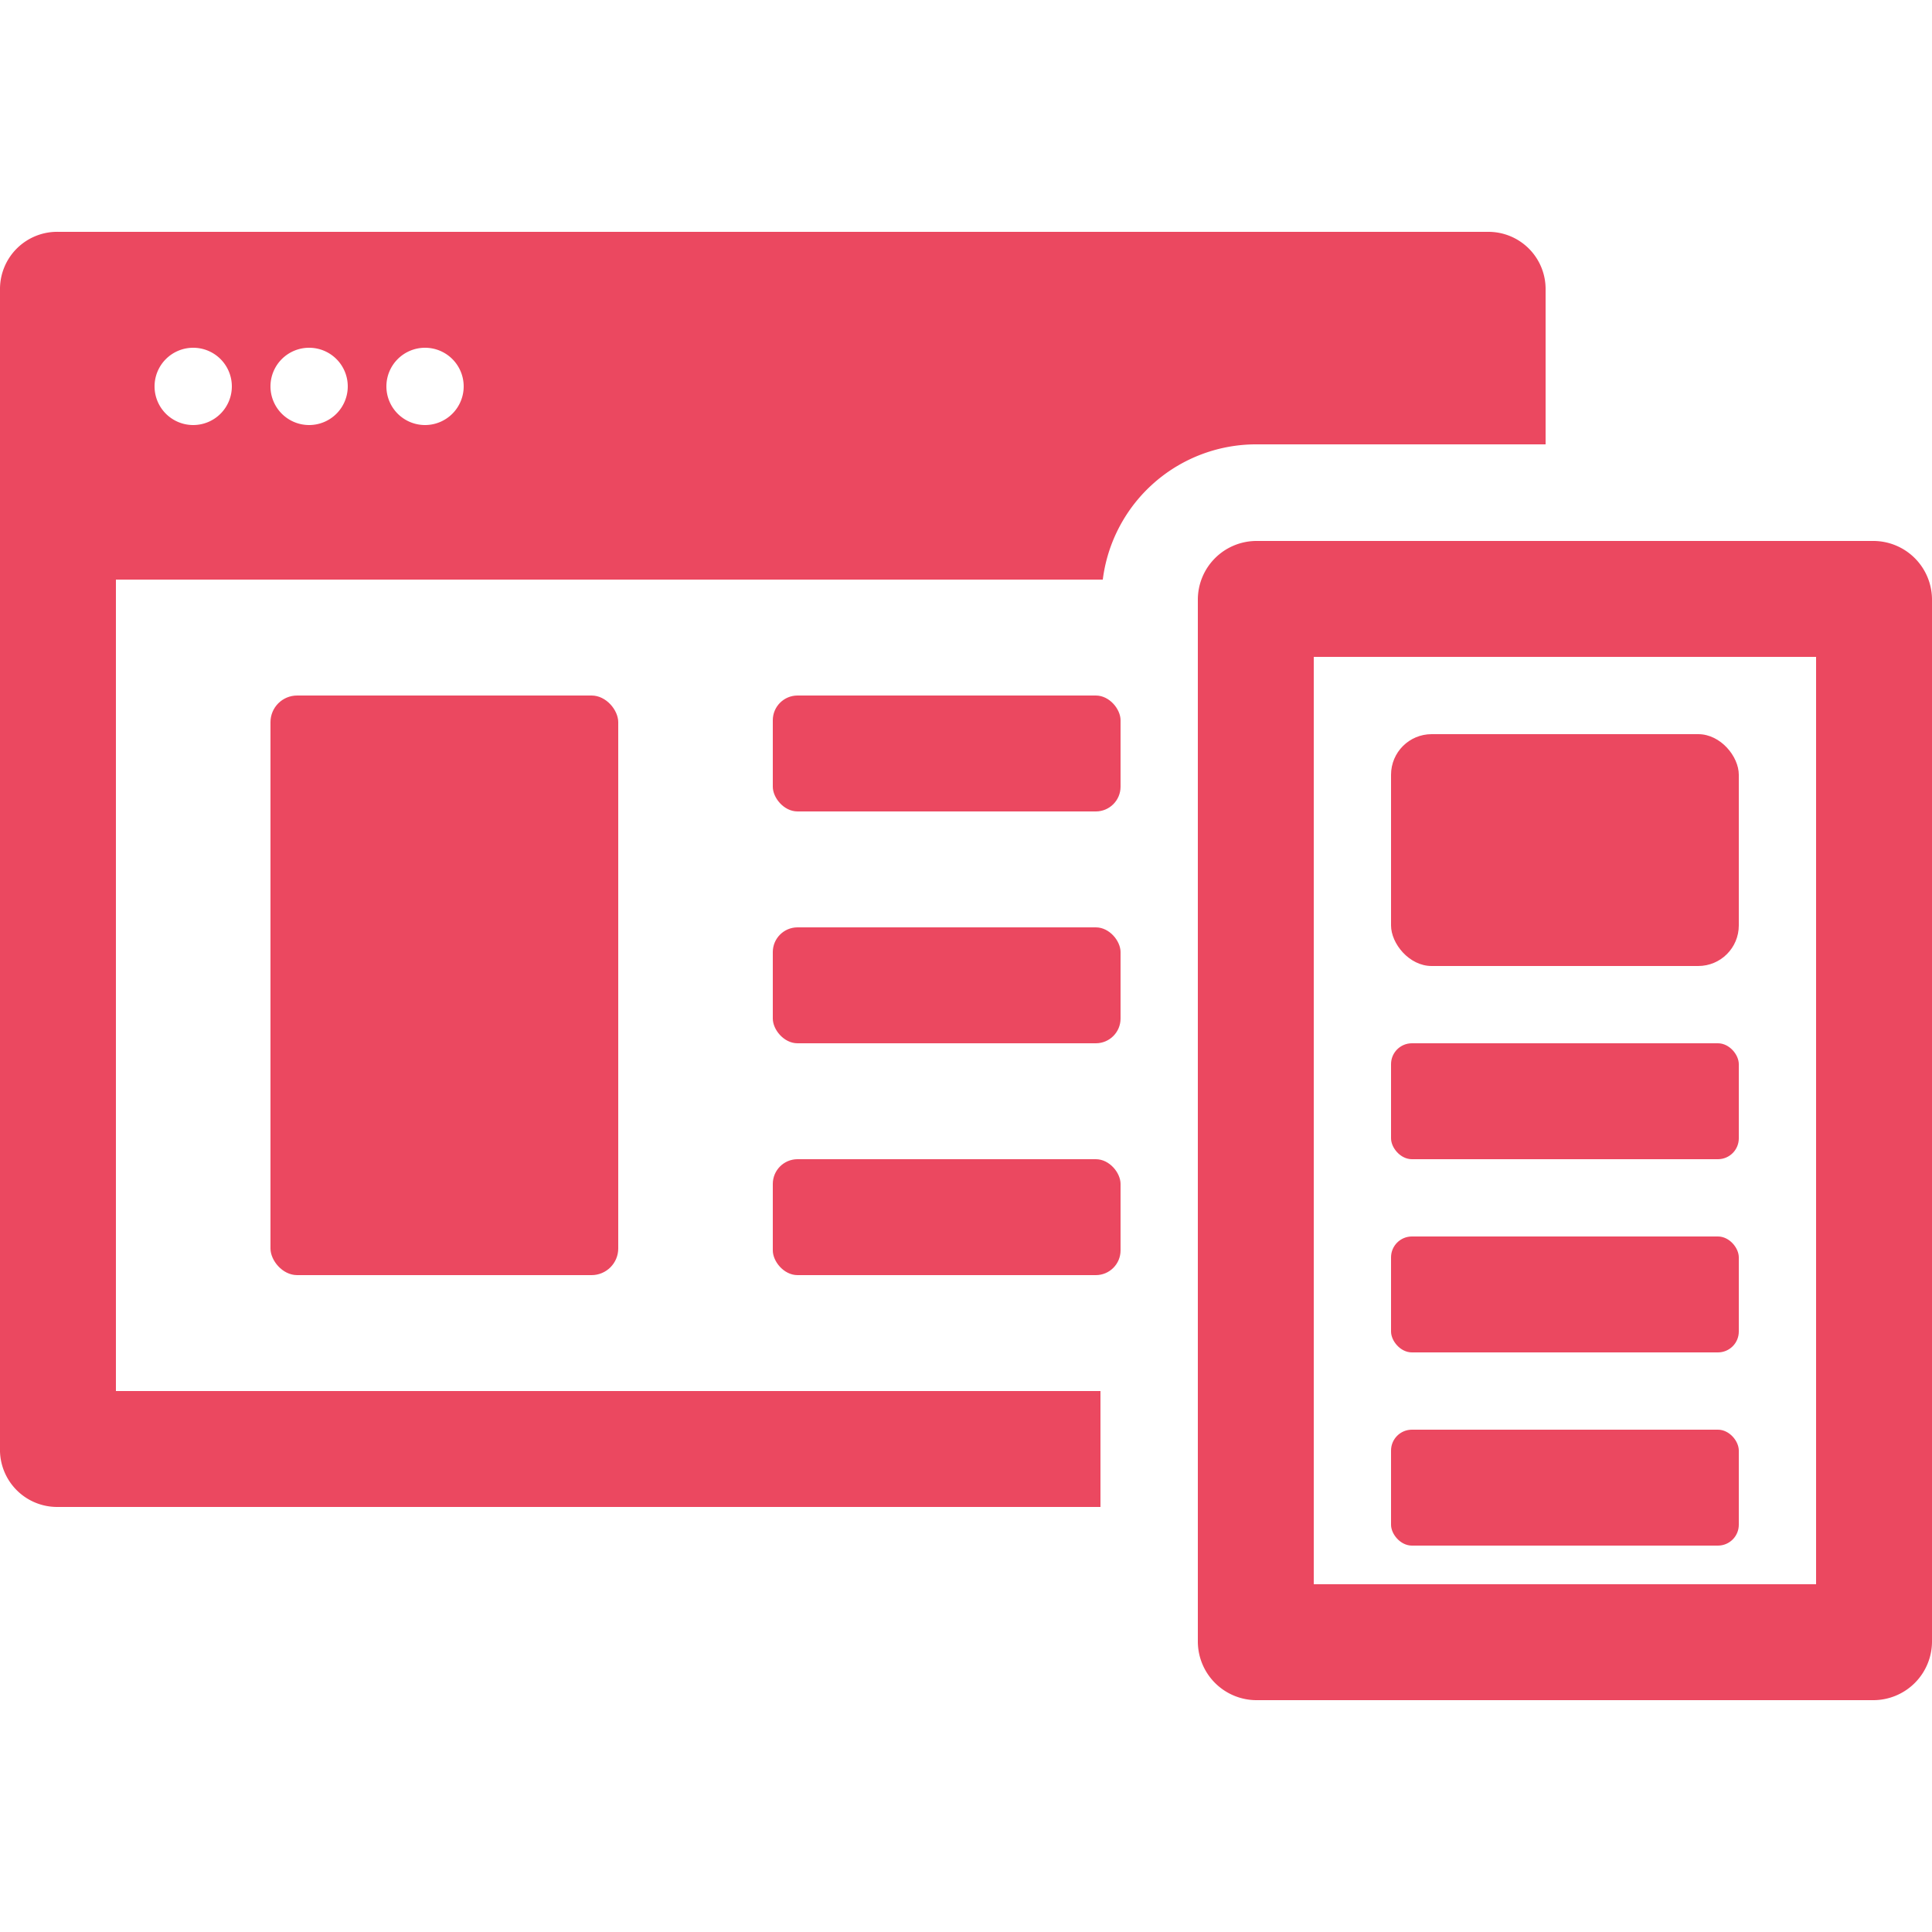
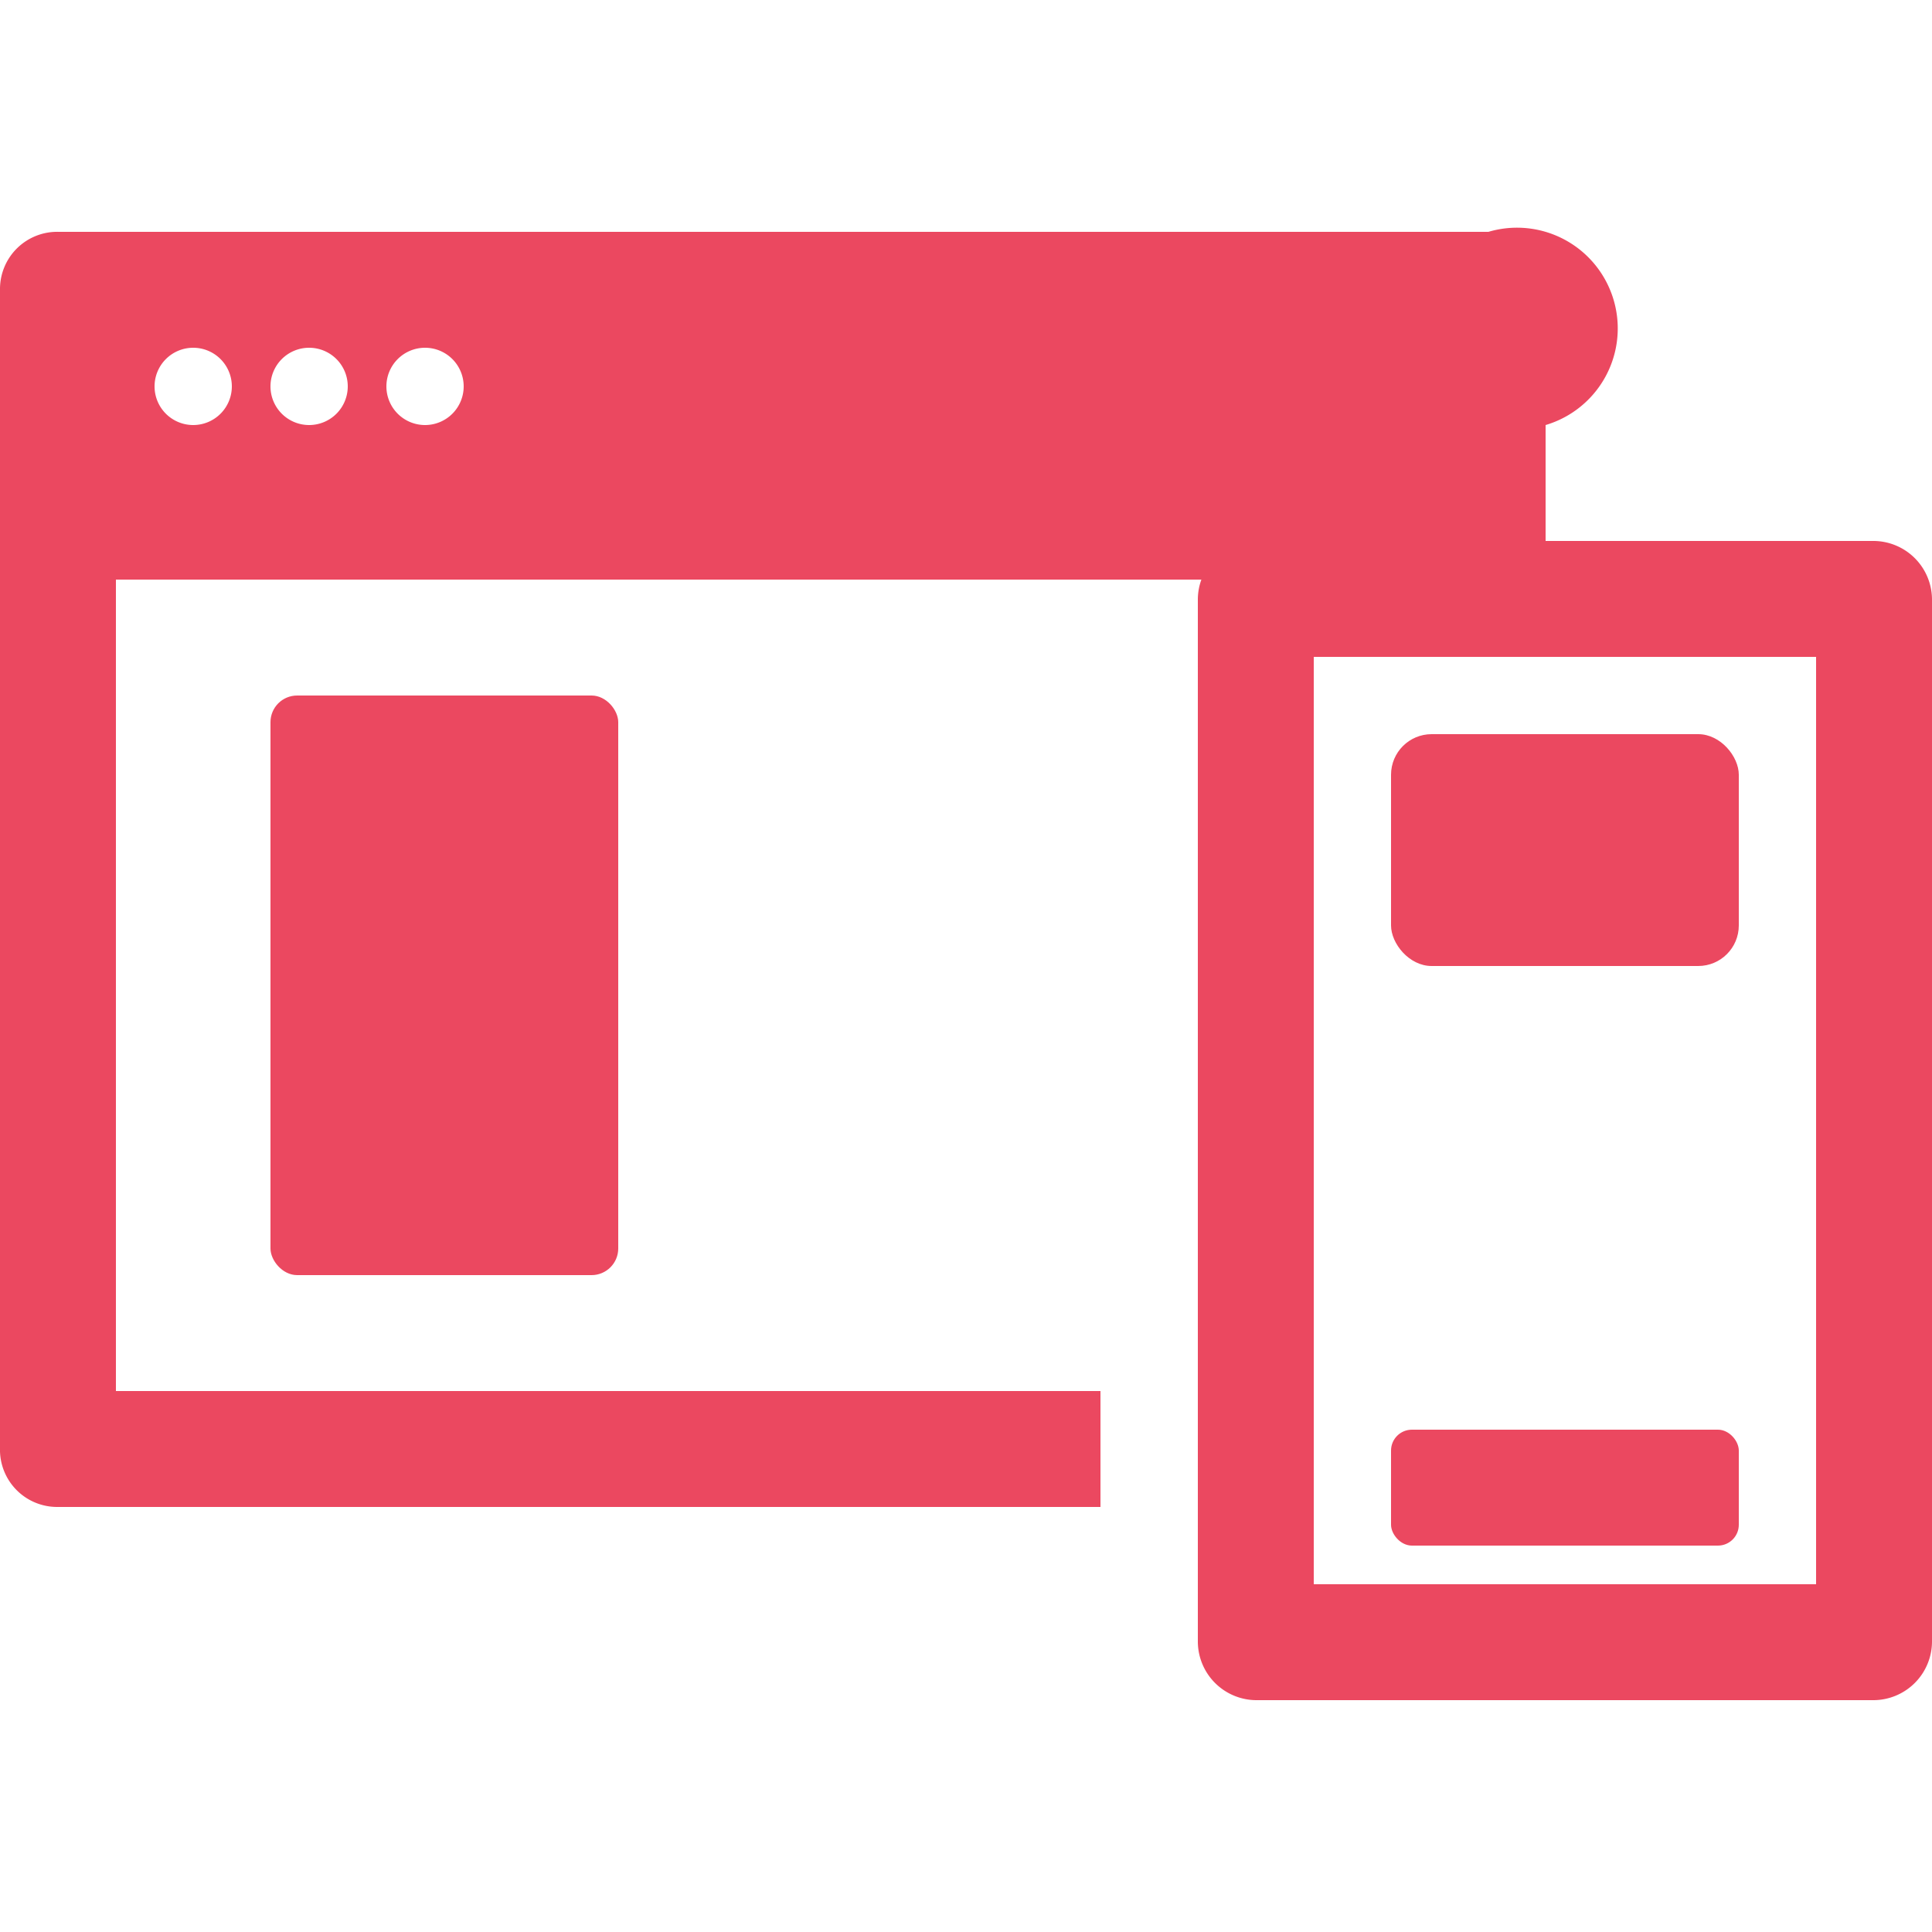
<svg xmlns="http://www.w3.org/2000/svg" width="50" height="50" viewBox="0 0 50 50">
  <defs>
    <style>.cls-1{fill:#eb4860;}</style>
  </defs>
  <g id="Layer_2" data-name="Layer 2">
-     <path class="cls-1" d="M38.52,6h-37A1.48,1.48,0,0,0,0,7.48v30A1.48,1.48,0,0,0,1.48,39h27V36H3V15H28.54a4,4,0,0,1,4-3.5H40v-4A1.48,1.48,0,0,0,38.52,6ZM5,11a1,1,0,1,1,1-1A1,1,0,0,1,5,11Zm3,0a1,1,0,1,1,1-1A1,1,0,0,1,8,11Zm3,0a1,1,0,1,1,1-1A1,1,0,0,1,11,11Z" />
+     <path class="cls-1" d="M38.52,6h-37A1.48,1.48,0,0,0,0,7.48v30A1.48,1.48,0,0,0,1.48,39h27V36H3V15H28.54H40v-4A1.48,1.48,0,0,0,38.52,6ZM5,11a1,1,0,1,1,1-1A1,1,0,0,1,5,11Zm3,0a1,1,0,1,1,1-1A1,1,0,0,1,8,11Zm3,0a1,1,0,1,1,1-1A1,1,0,0,1,11,11Z" />
    <rect class="cls-1" x="7" y="18" width="9" height="15" rx="0.69" />
-     <rect class="cls-1" x="20" y="18" width="9" height="3" rx="0.64" />
-     <rect class="cls-1" x="20" y="24" width="9" height="3" rx="0.64" />
-     <rect class="cls-1" x="20" y="30" width="9" height="3" rx="0.64" />
    <path class="cls-1" d="M47,17V41H34V17H47m1.47-3H32.53A1.52,1.52,0,0,0,31,15.53V42.47A1.52,1.52,0,0,0,32.53,44H48.47A1.52,1.52,0,0,0,50,42.47V15.53A1.52,1.52,0,0,0,48.47,14Z" />
    <rect class="cls-1" x="36" y="19" width="9" height="6" rx="1.05" />
-     <rect class="cls-1" x="36" y="27" width="9" height="3" rx="0.54" />
-     <rect class="cls-1" x="36" y="32" width="9" height="3" rx="0.54" />
    <rect class="cls-1" x="36" y="37" width="9" height="3" rx="0.54" />
  </g>
</svg>